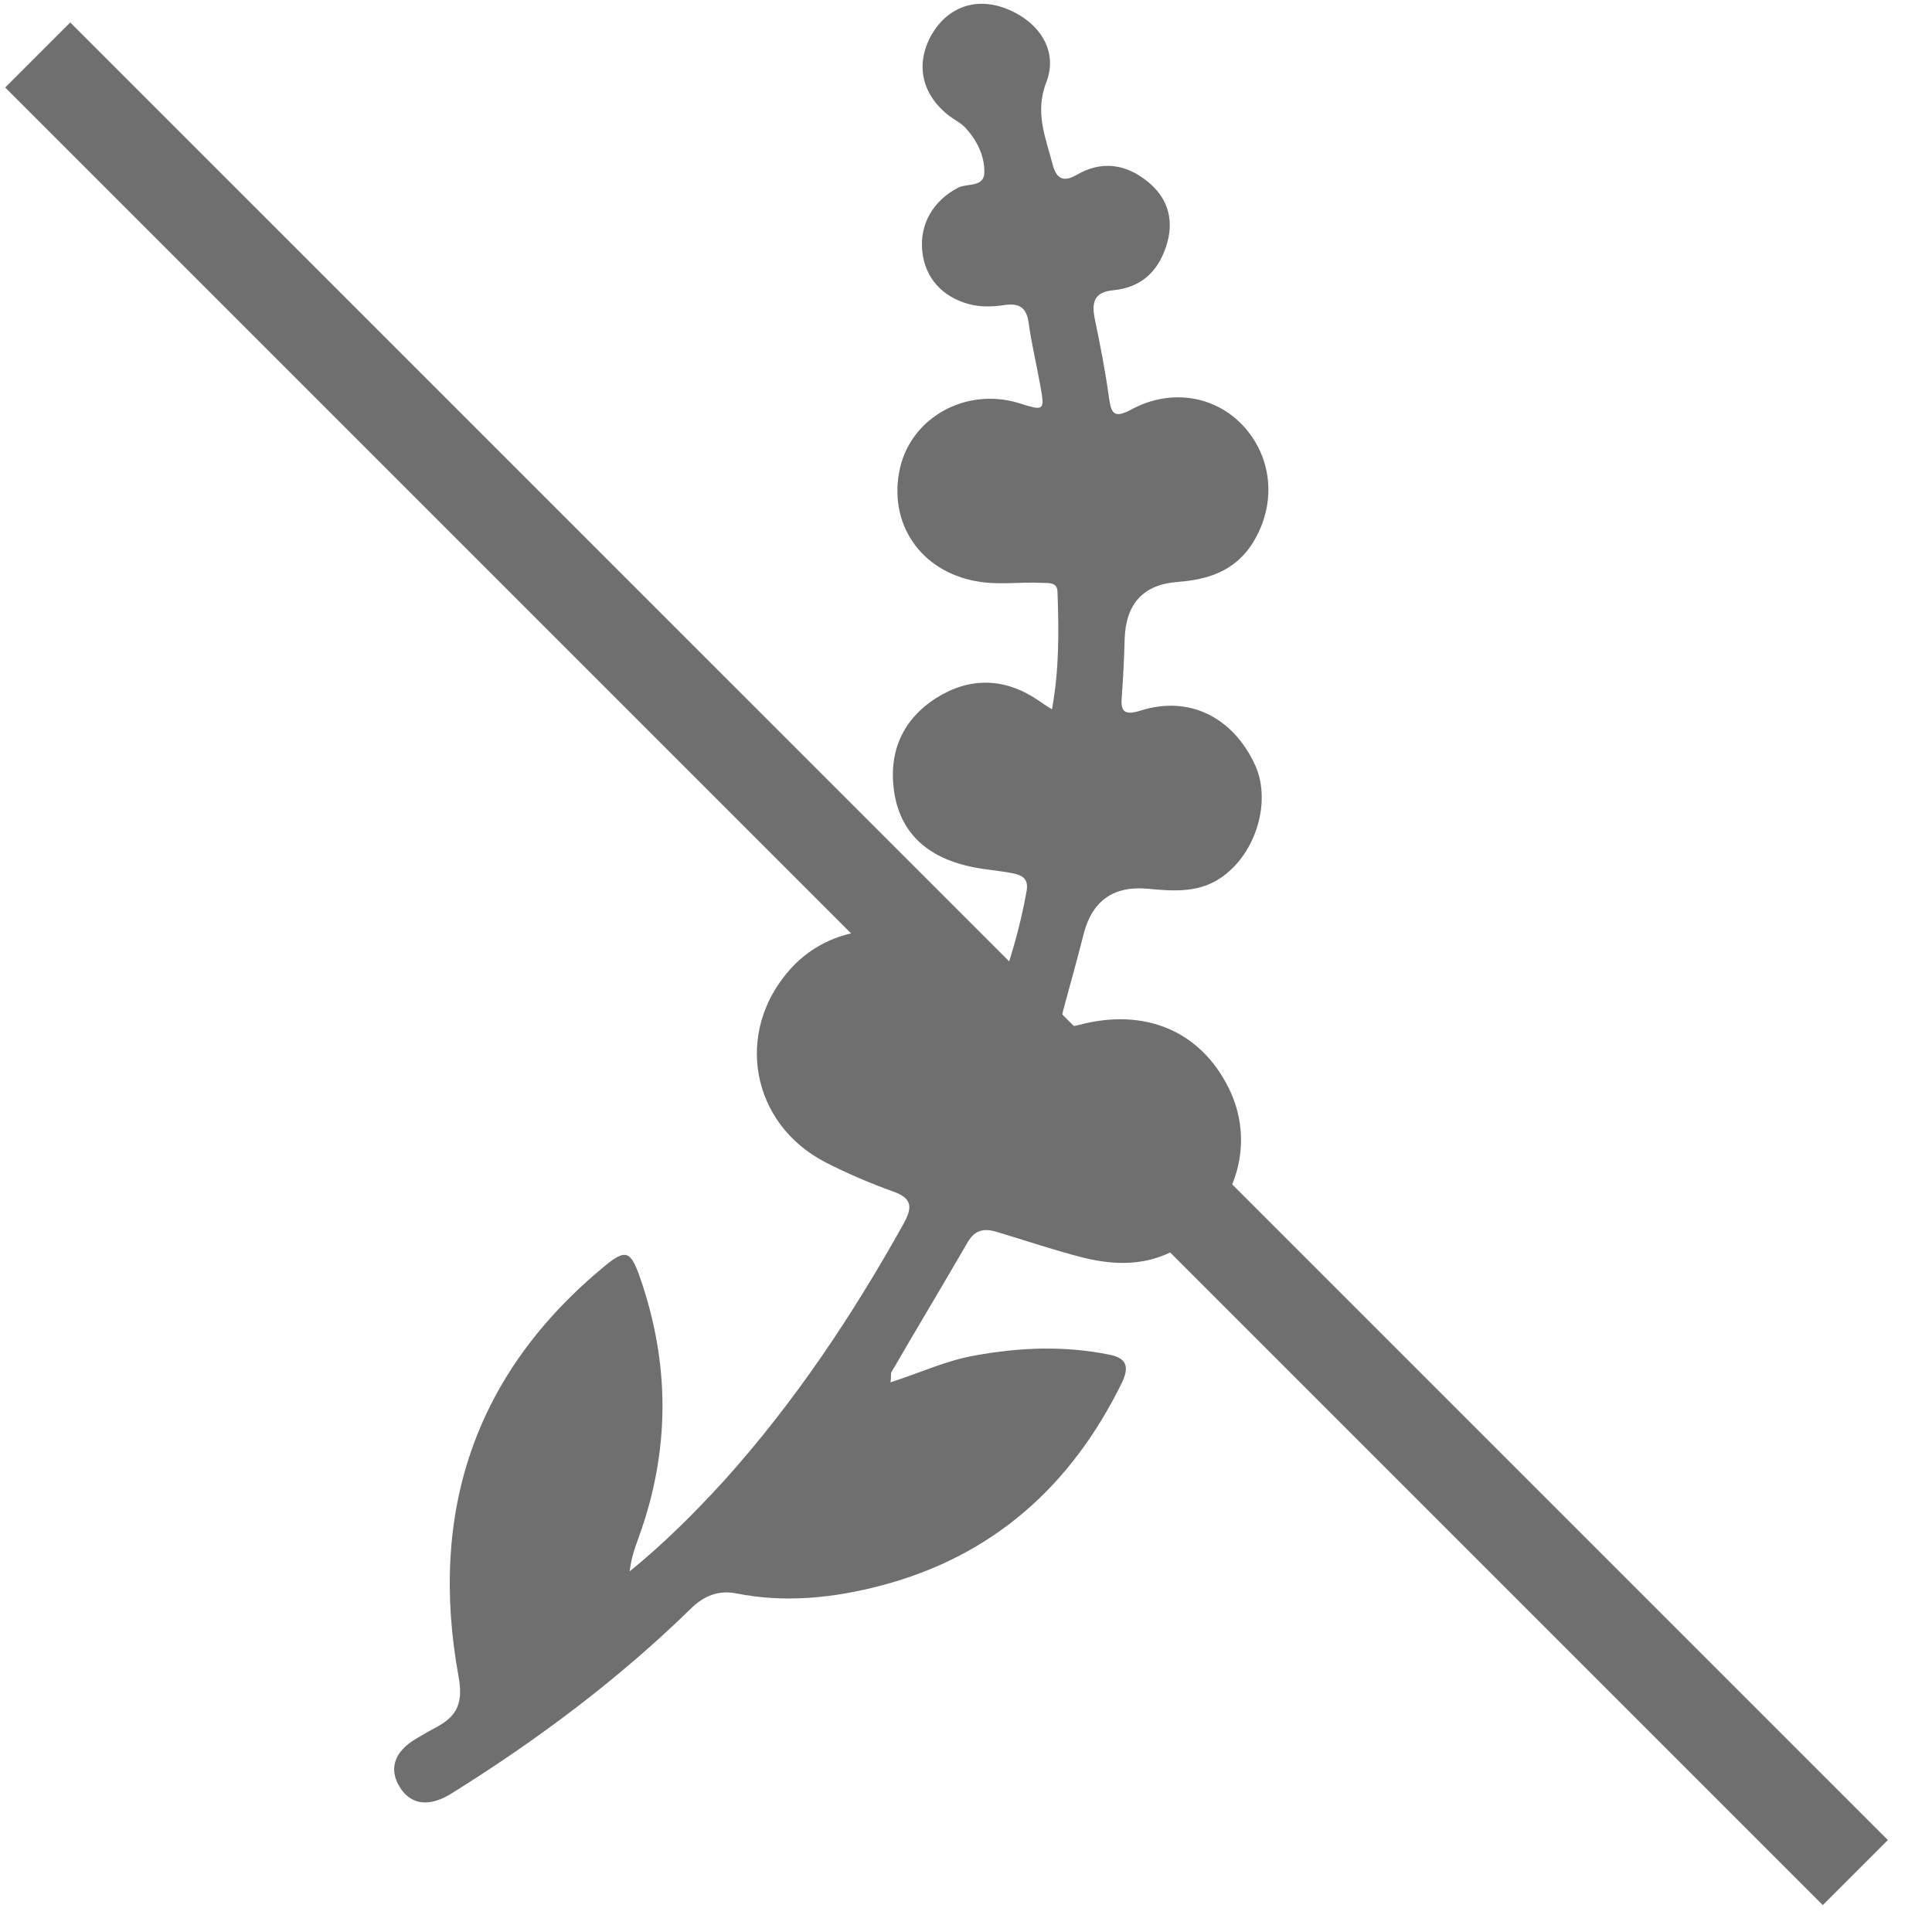
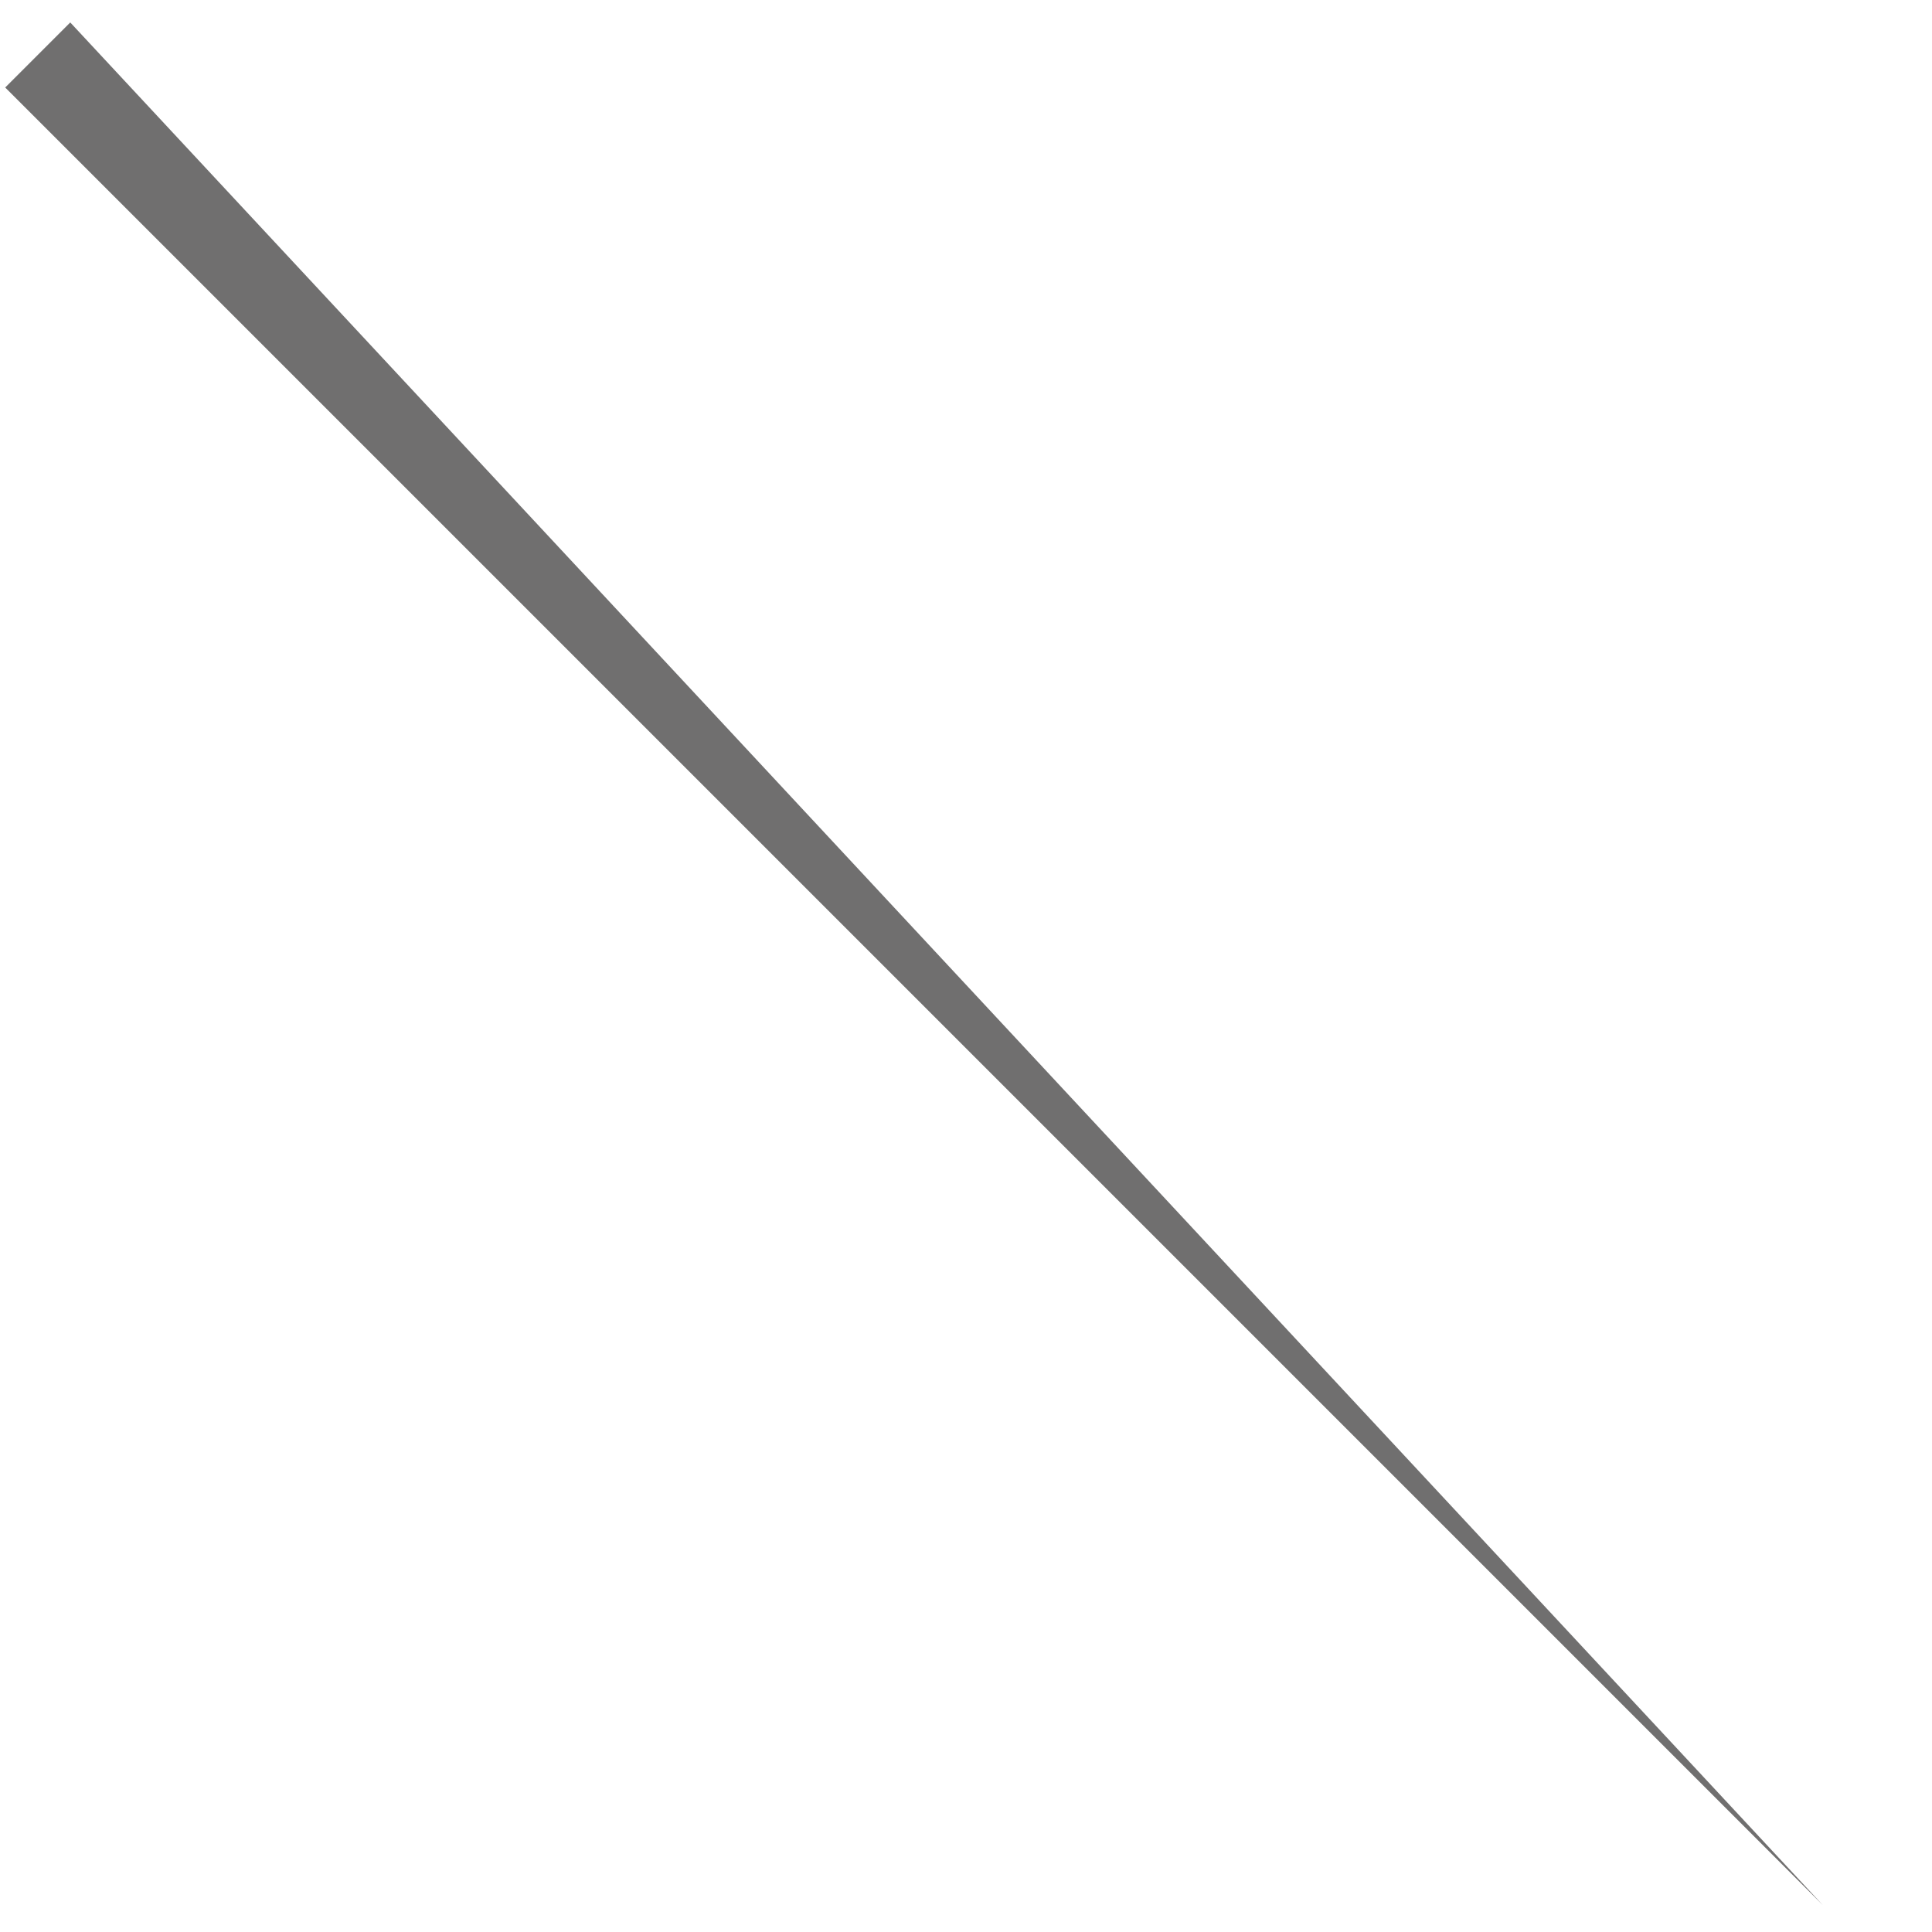
<svg xmlns="http://www.w3.org/2000/svg" fill="none" viewBox="0 0 42 42" height="42" width="42">
-   <path fill="#706F6F" d="M21.649 21.77C21.939 20.95 22.179 20.17 22.319 19.36C22.369 19.06 22.169 19.01 21.939 18.97C21.589 18.91 21.239 18.89 20.899 18.79C20.109 18.57 19.569 18.07 19.439 17.22C19.309 16.35 19.619 15.64 20.359 15.17C21.079 14.72 21.829 14.73 22.549 15.21C22.639 15.27 22.719 15.33 22.869 15.42C23.029 14.55 23.019 13.71 22.989 12.87C22.989 12.64 22.779 12.68 22.619 12.67C22.159 12.65 21.709 12.72 21.249 12.64C20.009 12.43 19.289 11.37 19.569 10.16C19.829 9.06 21.009 8.42 22.139 8.76C22.709 8.94 22.719 8.94 22.609 8.35C22.529 7.9 22.419 7.45 22.359 7C22.309 6.67 22.139 6.59 21.849 6.63C21.589 6.67 21.319 6.68 21.059 6.61C20.479 6.45 20.109 6.04 20.049 5.46C19.989 4.87 20.289 4.36 20.829 4.08C21.029 3.98 21.409 4.08 21.399 3.73C21.399 3.37 21.229 3.04 20.989 2.78C20.899 2.68 20.759 2.61 20.649 2.53C20.039 2.07 19.889 1.4 20.249 0.76C20.599 0.15 21.219 -0.07 21.879 0.19C22.589 0.47 23.009 1.1 22.749 1.78C22.489 2.44 22.729 2.98 22.879 3.56C22.959 3.87 23.099 3.98 23.409 3.8C23.939 3.49 24.469 3.56 24.939 3.94C25.369 4.28 25.519 4.74 25.379 5.26C25.219 5.85 24.849 6.25 24.199 6.31C23.779 6.35 23.729 6.58 23.799 6.93C23.919 7.5 24.029 8.07 24.109 8.65C24.159 9.02 24.239 9.09 24.599 8.9C25.449 8.44 26.419 8.6 27.029 9.26C27.679 9.97 27.749 10.98 27.229 11.81C26.849 12.41 26.269 12.6 25.609 12.65C24.862 12.703 24.475 13.117 24.449 13.89C24.439 14.3 24.419 14.7 24.389 15.11C24.359 15.43 24.399 15.57 24.789 15.45C25.849 15.11 26.809 15.59 27.289 16.64C27.659 17.47 27.269 18.66 26.449 19.14C25.989 19.41 25.459 19.37 24.949 19.32C24.209 19.253 23.745 19.58 23.559 20.3C23.419 20.85 23.269 21.39 23.119 21.94C23.039 22.23 23.089 22.38 23.459 22.28C24.899 21.9 26.099 22.42 26.709 23.65C27.279 24.79 26.929 26.14 25.819 26.99C25.139 27.51 24.349 27.54 23.549 27.34C22.919 27.18 22.299 26.97 21.669 26.78C21.399 26.7 21.199 26.73 21.039 27C20.489 27.95 19.929 28.88 19.379 29.83C19.359 29.87 19.379 29.93 19.359 30.05C19.989 29.85 20.559 29.58 21.179 29.47C22.159 29.29 23.139 29.25 24.119 29.45C24.539 29.53 24.529 29.76 24.389 30.06C23.289 32.3 21.589 33.83 19.149 34.47C18.119 34.74 17.069 34.85 16.009 34.64C15.609 34.56 15.289 34.7 15.009 34.98C13.439 36.51 11.689 37.82 9.829 38.98C9.359 39.28 8.959 39.25 8.709 38.88C8.439 38.47 8.559 38.08 9.059 37.79C9.209 37.7 9.369 37.61 9.519 37.53C9.949 37.29 10.069 37 9.969 36.45C9.319 32.88 10.309 29.86 13.149 27.52C13.599 27.15 13.709 27.19 13.909 27.76C14.569 29.65 14.569 31.53 13.889 33.41C13.799 33.65 13.719 33.89 13.689 34.16C14.439 33.55 15.099 32.89 15.739 32.19C17.269 30.49 18.529 28.6 19.639 26.61C19.839 26.25 19.839 26.05 19.409 25.9C18.909 25.72 18.419 25.51 17.949 25.27C16.319 24.43 15.959 22.43 17.179 21.07C18.169 19.96 19.939 19.94 20.999 21.03C21.219 21.25 21.399 21.5 21.649 21.8V21.77Z" />
-   <path fill="#706F6F" d="M1.527 0.488L0.113 1.902L39.626 41.415L41.041 40.001L1.527 0.488Z" />
+   <path fill="#706F6F" d="M1.527 0.488L0.113 1.902L39.626 41.415L1.527 0.488Z" />
</svg>